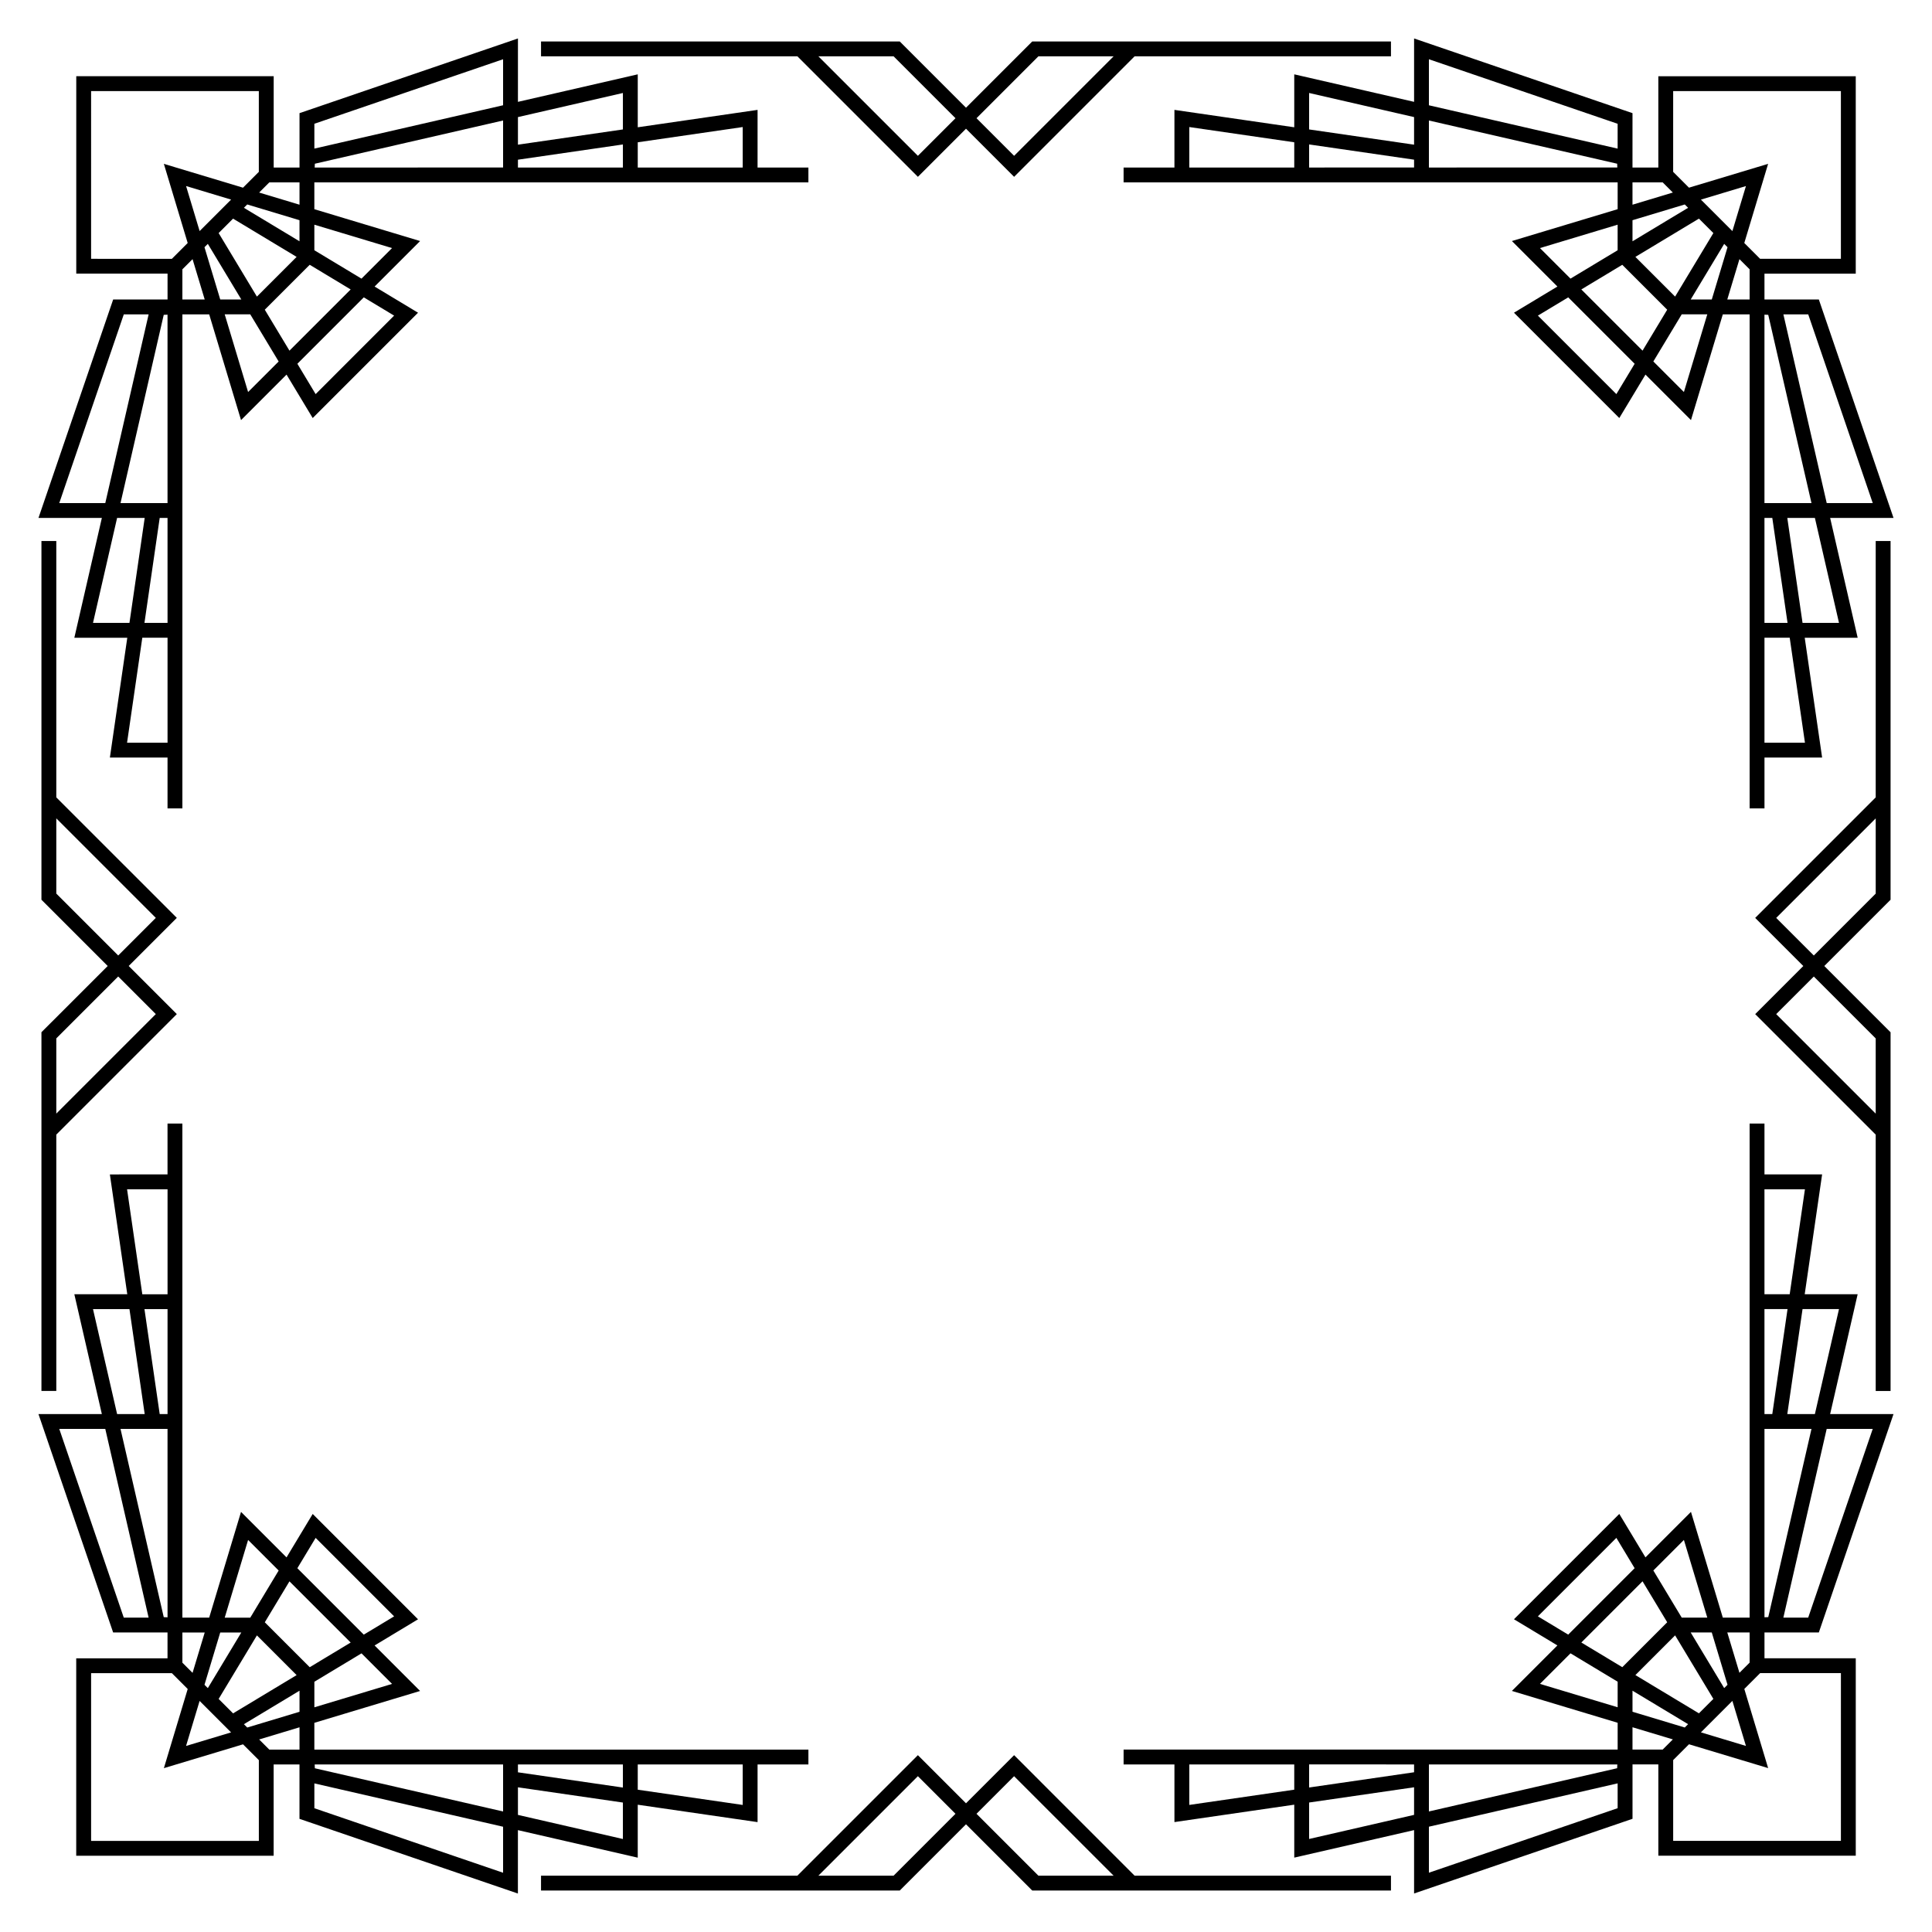
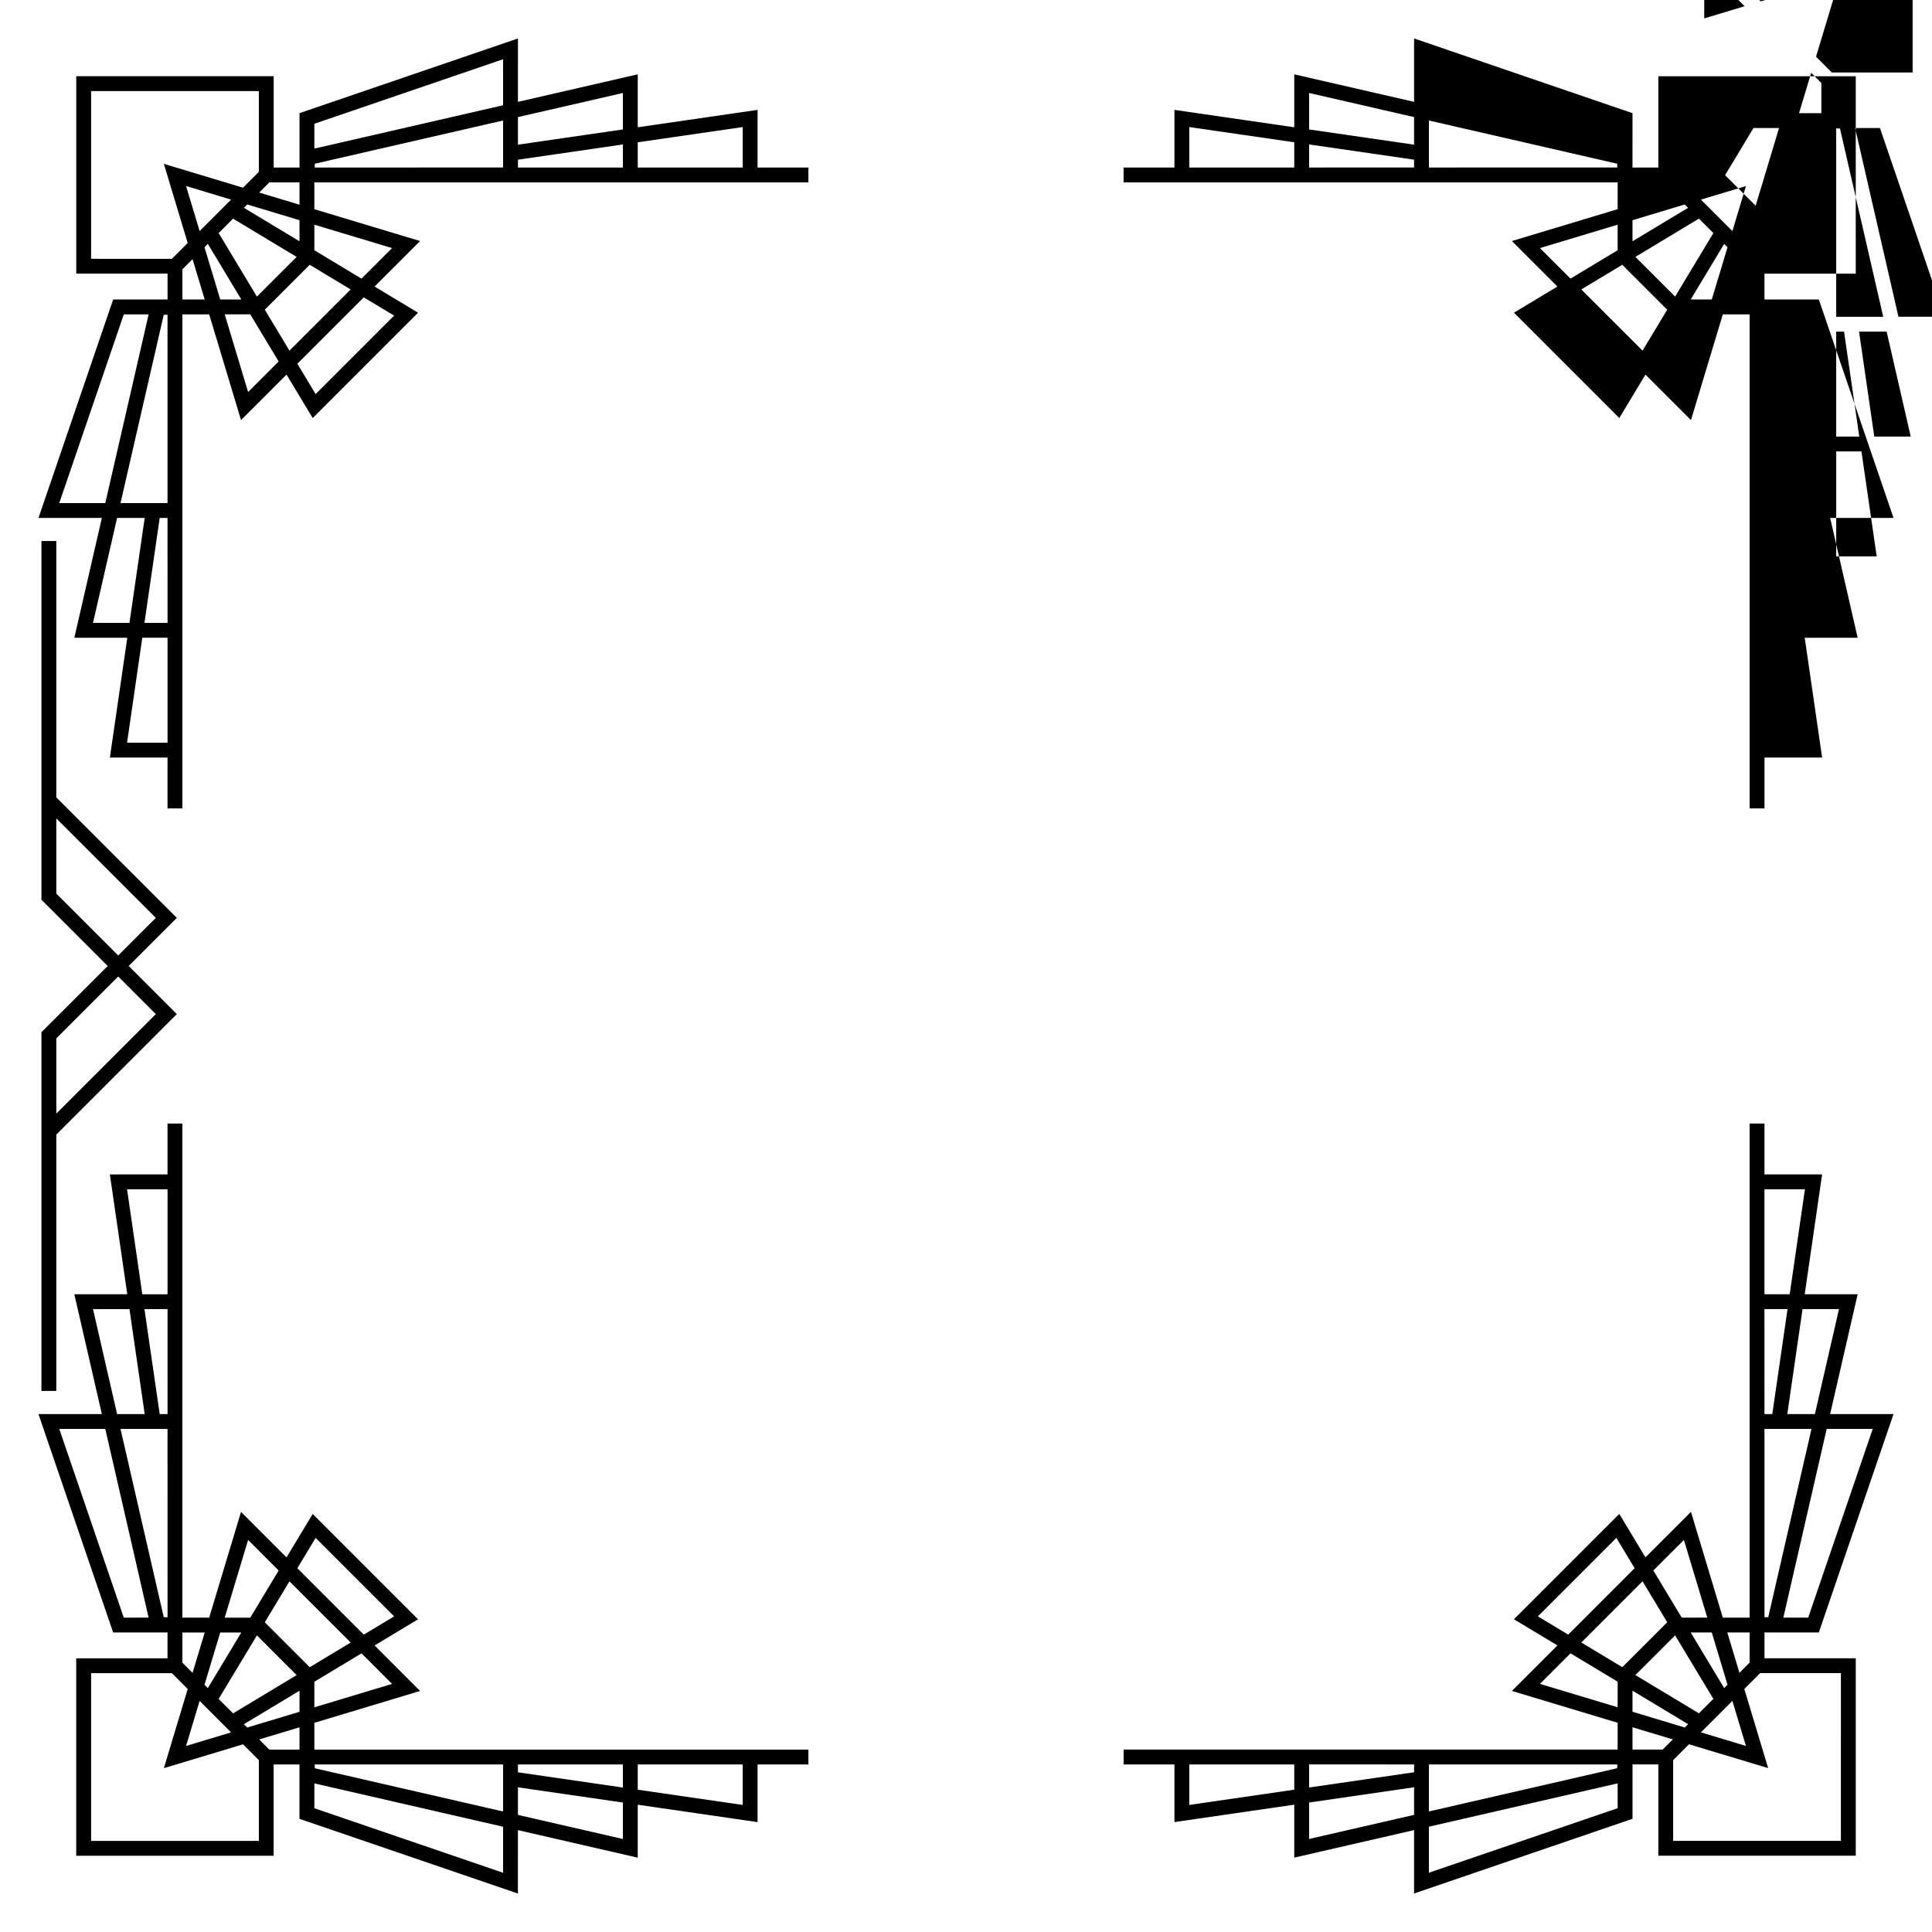
<svg xmlns="http://www.w3.org/2000/svg" fill="#000000" width="800px" height="800px" version="1.1" viewBox="144 144 512 512">
  <g>
-     <path d="m486.99 163.7v14.031l-31.754-4.613v15.277h-13.473v3.938h130.93v7.102l-28.023 8.441 12.059 12.059-11.512 6.934 27.914 27.914 6.934-11.512 12.059 12.059 8.441-28.023h7.102v130.93h3.938v-13.473h15.277l-4.613-31.754h14.031l-7.293-31.754h16.797l-19.793-57.883h-14.41v-6.844h24.191v-52.32h-52.32v24.191h-6.848l0.004-14.414-57.883-19.793v16.797zm3.938 4.941 27.816 6.387v7.312l-27.816-4.039zm-31.754 19.754v-10.727l27.816 4.039v6.688zm31.754 0v-6.117l27.816 4.039v2.074zm31.75 0v-12.461l49.883 11.453 0.043 1.004zm29.426 21.348 20.586-6.199v6.773l-12.492 7.523zm21.816 4.43 11.906 11.902-6.535 10.852-16.223-16.219zm24.141-8.41-10.141 16.836-10.523-10.52 16.836-10.141zm2.867 2.867 0.883 0.883-4.172 13.855h-5.586zm-6.168-11.73 11.934-3.594-3.594 11.934zm-3.394 2.168-14.738 8.875v-5.586l13.855-4.172zm-19.012 49.371-20.797-20.797 8.039-4.84 17.602 17.602zm17.898-0.547-8.098-8.098 7.523-12.492h6.773zm11.496-24.523 3.223-10.695 2.695 2.695v7.996zm9.852 4.023 1.004 0.043 11.457 49.883h-12.461zm2.078 53.863 4.039 27.816h-6.117v-27.816zm8.652 59.566h-10.727v-27.816h6.688zm9.023-31.75h-9.66l-4.039-27.816h7.312zm8.941-31.754h-12.195l-11.484-50.012h6.582zm-8.438-109.18v44.449h-21.41l-4.191-4.191 6.316-20.977-20.977 6.316-4.191-4.191 0.004-21.406zm-47.23 24.191 2.695 2.695-10.695 3.223v-5.918zm-61.949-32.629 50.012 17.102v6.582l-50.012-11.484z" />
+     <path d="m486.99 163.7v14.031l-31.754-4.613v15.277h-13.473v3.938h130.93v7.102l-28.023 8.441 12.059 12.059-11.512 6.934 27.914 27.914 6.934-11.512 12.059 12.059 8.441-28.023h7.102v130.93h3.938v-13.473h15.277l-4.613-31.754h14.031l-7.293-31.754h16.797l-19.793-57.883h-14.41v-6.844h24.191v-52.32h-52.32v24.191h-6.848l0.004-14.414-57.883-19.793v16.797zm3.938 4.941 27.816 6.387v7.312l-27.816-4.039zm-31.754 19.754v-10.727l27.816 4.039v6.688zm31.754 0v-6.117l27.816 4.039v2.074zm31.75 0v-12.461l49.883 11.453 0.043 1.004zm29.426 21.348 20.586-6.199v6.773l-12.492 7.523zm21.816 4.43 11.906 11.902-6.535 10.852-16.223-16.219zm24.141-8.41-10.141 16.836-10.523-10.52 16.836-10.141zm2.867 2.867 0.883 0.883-4.172 13.855h-5.586zm-6.168-11.73 11.934-3.594-3.594 11.934zm-3.394 2.168-14.738 8.875v-5.586l13.855-4.172zzm17.898-0.547-8.098-8.098 7.523-12.492h6.773zm11.496-24.523 3.223-10.695 2.695 2.695v7.996zm9.852 4.023 1.004 0.043 11.457 49.883h-12.461zm2.078 53.863 4.039 27.816h-6.117v-27.816zm8.652 59.566h-10.727v-27.816h6.688zm9.023-31.75h-9.66l-4.039-27.816h7.312zm8.941-31.754h-12.195l-11.484-50.012h6.582zm-8.438-109.18v44.449h-21.41l-4.191-4.191 6.316-20.977-20.977 6.316-4.191-4.191 0.004-21.406zm-47.23 24.191 2.695 2.695-10.695 3.223v-5.918zm-61.949-32.629 50.012 17.102v6.582l-50.012-11.484z" />
    <path d="m313.01 636.3v-14.031l31.754 4.613v-15.277h13.473v-3.938h-130.93v-7.102l28.023-8.441-12.059-12.059 11.512-6.934-27.914-27.918-6.934 11.512-12.059-12.059-8.441 28.023h-7.102v-130.93h-3.938v13.473l-15.277 0.004 4.613 31.754h-14.031l7.293 31.754h-16.801l19.793 57.883h14.41v6.844l-24.195 0.004v52.32h52.32v-24.191h6.848v14.41l57.883 19.793 0.004-16.801zm-3.934-4.945-27.816-6.387v-7.312l27.816 4.039zm31.75-19.754v10.727l-27.816-4.039v-6.688zm-31.75 0v6.117l-27.816-4.039v-2.074zm-31.754 0v12.461l-49.883-11.453-0.043-1.004zm-29.426-21.348-20.586 6.199v-6.773l12.492-7.523zm-21.816-4.426-11.906-11.902 6.535-10.852 16.223 16.215zm-24.137 8.406 10.141-16.836 10.523 10.523-16.836 10.141zm-2.867-2.867-0.883-0.883 4.172-13.855h5.586zm6.164 11.734-11.934 3.594 3.594-11.934zm3.398-2.172 14.738-8.875v5.586l-13.855 4.172zm19.008-49.371 20.797 20.797-8.039 4.84-17.602-17.602zm-17.898 0.547 8.098 8.098-7.523 12.492h-6.773zm-11.496 24.523-3.223 10.695-2.695-2.695v-7.996zm-9.852-4.023-1.008-0.043-11.457-49.883h12.461zm-2.078-53.859-4.039-27.816h6.117v27.816zm-8.648-59.57h10.727v27.816h-6.688zm-9.027 31.754h9.66l4.039 27.816h-7.312zm-8.941 31.75h12.195l11.484 50.012h-6.582zm8.438 109.18v-44.449h21.41l4.191 4.191-6.316 20.977 20.977-6.316 4.191 4.191v21.41zm47.23-24.191-2.695-2.695 10.695-3.223v5.918zm61.949 32.629-50.012-17.098v-6.582l50.012 11.484z" />
    <path d="m626.01 576.62 19.793-57.883h-16.797l7.293-31.754h-14.031l4.613-31.754h-15.277v-13.473h-3.938v130.93h-7.102l-8.441-28.027-12.059 12.059-6.934-11.512-27.914 27.914 11.512 6.934-12.059 12.059 28.027 8.441v7.102h-130.93v3.938h13.473v15.277l31.754-4.613v14.031l31.754-7.293v16.797l57.887-19.793v-14.41h6.844v24.191h52.32v-52.32h-24.191v-6.844zm14.285-53.949-17.102 50.012h-6.582l11.484-50.012zm-8.941-31.75-6.387 27.816h-7.312l4.039-27.816zm-19.754-31.754h10.727l-4.039 27.816h-6.688zm0 31.754h6.117l-4.039 27.816h-2.074zm5.484 31.75h6.981l-11.457 49.883-1.004 0.043v-49.926zm-9.418 53.949v7.996l-2.695 2.695-3.223-10.695zm-13.434 21.434-16.836-10.141 10.523-10.523 10.141 16.836zm-20.309-12.234-10.855-6.539 16.219-16.219 6.539 10.855zm17.441 15.102-0.883 0.883-13.852-4.172v-5.586zm11.734-6.168 3.594 11.934-11.934-3.594zm-2.172-3.394-8.875-14.738h5.586l4.172 13.855zm-10.676-39.262 6.199 20.59h-6.773l-7.523-12.492zm-38.695 20.25 20.797-20.797 4.84 8.039-17.602 17.602zm0.547 17.898 8.098-8.098 12.492 7.523v6.773zm20.5 21.348-0.043 1.004-49.883 11.457v-12.461zm-53.859 0v2.074l-27.816 4.039v-6.117zm-59.57 10.73v-10.727h27.816v6.688zm31.754 9.023v-9.66l27.816-4.039v7.312zm31.75 8.941v-12.195l50.012-11.484v6.582zm53.949-32.629v-5.918l10.695 3.219-2.695 2.695h-7.91zm55.23 24.191h-44.449v-21.41l4.191-4.191 20.977 6.316-6.316-20.977 4.191-4.191h21.41z" />
    <path d="m173.99 223.37-19.793 57.887h16.797l-7.293 31.754h14.031l-4.613 31.754h15.277v13.473h3.938v-130.93h7.102l8.441 28.027 12.059-12.059 6.934 11.512 27.914-27.914-11.512-6.934 12.059-12.059-28.027-8.441v-7.102h130.93v-3.938h-13.473l0.004-15.281-31.754 4.613v-14.031l-31.754 7.293 0.004-16.801-57.887 19.793v14.41h-6.844v-24.195h-52.32v52.32h24.191v6.844zm-14.285 53.949 17.102-50.012h6.582l-11.488 50.012zm8.941 31.754 6.387-27.816h7.312l-4.039 27.816zm19.754 31.75h-10.727l4.039-27.816h6.688zm0-31.75h-6.117l4.039-27.816h2.074zm-5.481-31.754h-6.981l11.453-49.883 1.004-0.043v49.926zm9.414-53.949v-7.996l2.695-2.695 3.223 10.695zm13.434-21.43 16.836 10.141-10.52 10.523-10.141-16.84zm20.312 12.23 10.852 6.539-16.219 16.219-6.539-10.855zm-17.445-15.102 0.883-0.883 13.852 4.172v5.586zm-11.73 6.168-3.594-11.934 11.934 3.594zm2.172 3.394 8.875 14.738h-5.586l-4.176-13.852zm10.672 39.262-6.199-20.586h6.773l7.523 12.492zm38.695-20.25-20.797 20.801-4.84-8.039 17.602-17.602zm-0.547-17.898-8.098 8.098-12.492-7.523v-6.773zm-20.5-21.348 0.043-1.008 49.883-11.457v12.461zm53.863 0v-2.074l27.816-4.039v6.117zm59.566-10.727v10.727h-27.816v-6.688zm-31.75-9.027v9.66l-27.816 4.039v-7.312zm-31.754-8.941v12.195l-50.012 11.484v-6.582zm-53.949 32.629v5.918l-10.695-3.219 2.695-2.695h7.91zm-55.23-24.191h44.449v21.41l-4.191 4.191-20.977-6.316 6.316 20.977-4.191 4.191-21.406-0.004z" />
-     <path d="m412.75 609.14-12.75 12.75-12.75-12.75-31.938 31.938h-67.934v3.938h95.062l17.559-17.559 17.559 17.559h95.062v-3.938h-67.934zm-31.941 31.938h-19.934l26.371-26.371 9.965 9.965zm21.973-16.402 9.965-9.965 26.375 26.367h-19.934z" />
-     <path d="m387.25 190.86 12.75-12.75 12.75 12.75 31.938-31.938h67.934l-0.004-3.938h-95.059l-17.559 17.559-17.559-17.559h-95.062v3.938h67.934zm31.938-31.938h19.934l-26.371 26.371-9.965-9.965zm-21.973 16.406-9.965 9.965-26.375-26.371h19.934z" />
    <path d="m158.92 355.31v-67.934h-3.938v95.062l17.559 17.559-17.559 17.555v95.062h3.938v-67.934l31.938-31.938-12.75-12.746 12.75-12.75zm26.371 57.438-26.371 26.371v-19.934l16.406-16.406zm-26.371-31.941v-19.934l26.371 26.371-9.965 9.969z" />
-     <path d="m645.02 287.38h-3.938v67.934l-31.938 31.938 12.75 12.75-12.75 12.75 31.938 31.938v67.934h3.938v-95.062l-17.559-17.559 17.559-17.559zm-3.938 131.81v19.934l-26.371-26.371 9.969-9.965zm-16.402-21.973-9.969-9.965 26.371-26.371v19.934z" />
  </g>
</svg>